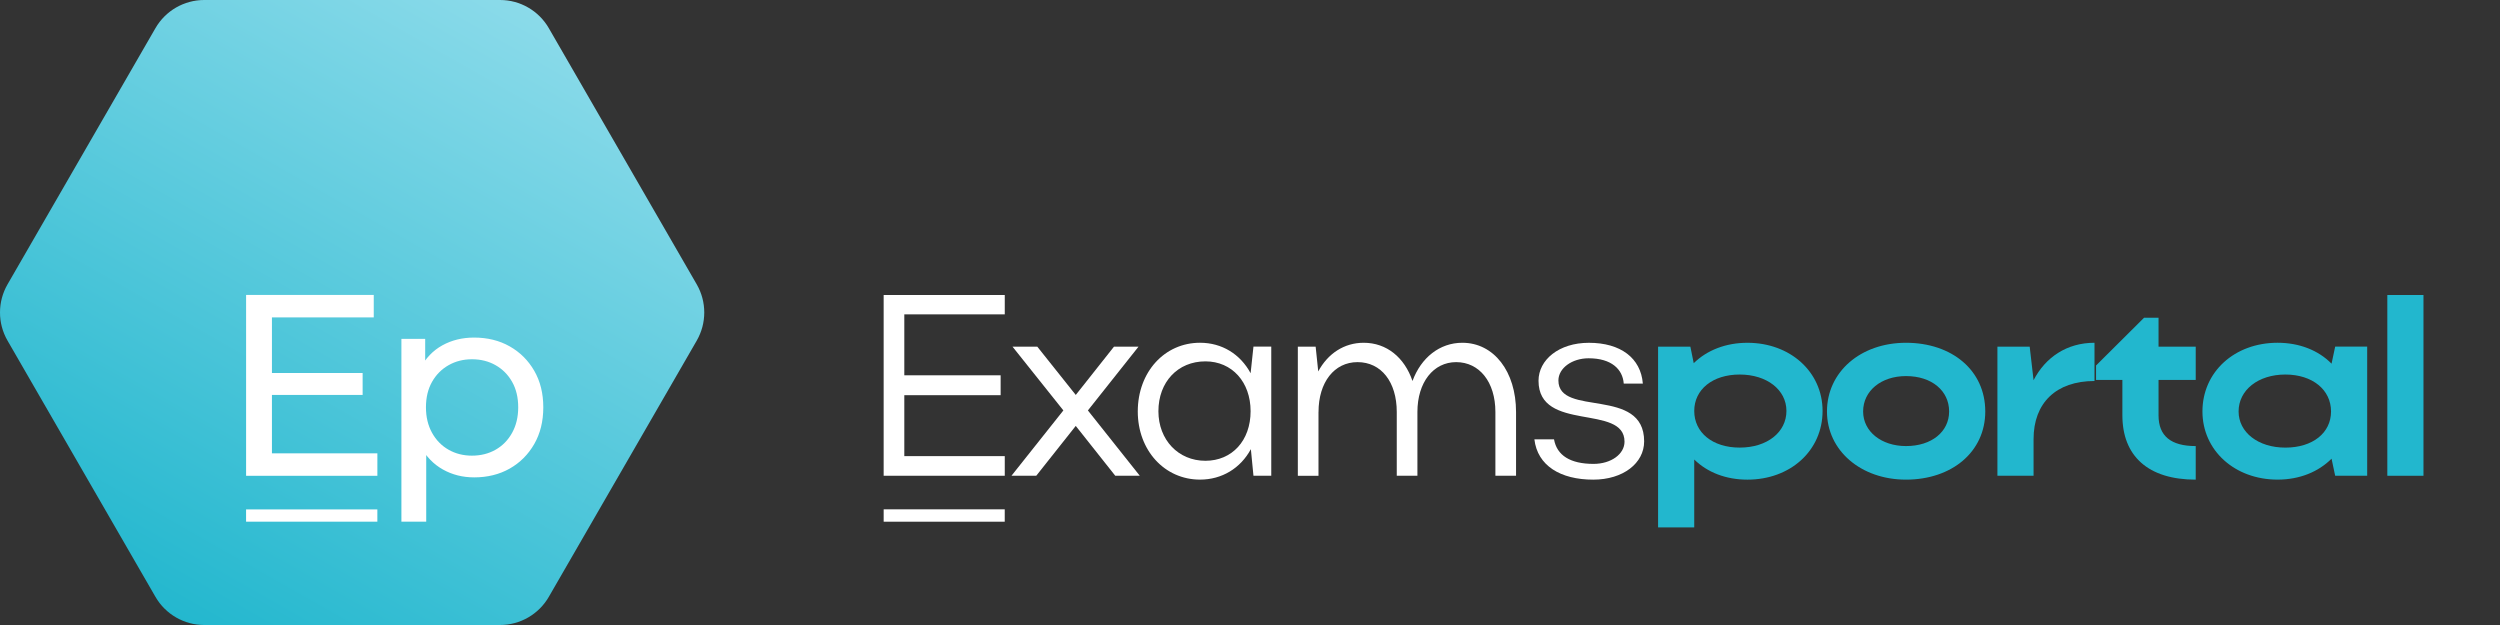
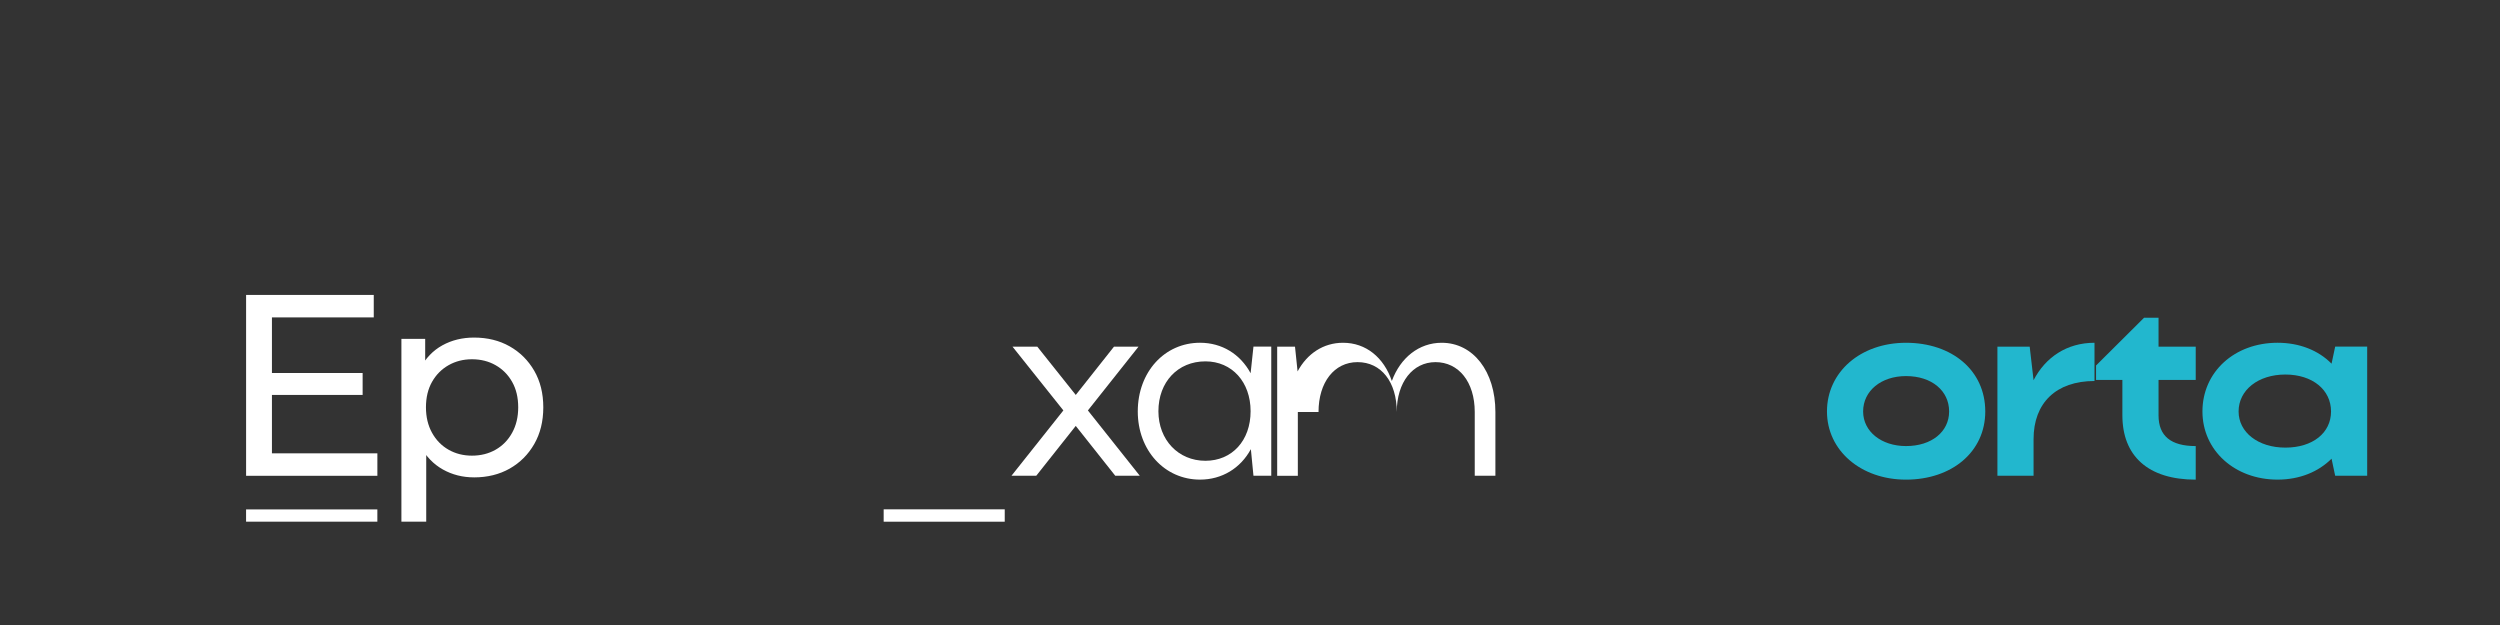
<svg xmlns="http://www.w3.org/2000/svg" xmlns:ns1="http://www.inkscape.org/namespaces/inkscape" xmlns:ns2="http://sodipodi.sourceforge.net/DTD/sodipodi-0.dtd" version="1.1" viewBox="0 0 176 44">
  <rect x="0" y="0" width="176" height="44" fill="#333333" stroke="none" />
  <defs>
    <style>
      .st0 {
        fill: #fff;
      }

      .st1 {
        fill: #22b7ce;
      }

      .st2 {
        fill: #fff;
      }

      .st3 {
        fill: url(#linear-gradient);
        fill-rule: evenodd;
      }
    </style>
    <linearGradient id="linear-gradient" x1="71.394" y1="39.286" x2="72.394" y2="39.286" gradientTransform="translate(-72.963 4183.384) rotate(-60) scale(50.807 -50.807)" gradientUnits="userSpaceOnUse">
      <stop offset="0" stop-color="#22b7ce" />
      <stop offset="1" stop-color="#8cdbea" />
    </linearGradient>
  </defs>
  <g id="svg1" ns1:version="1.3.2 (091e20e, 2023-11-25, custom)">
    <ns2:namedview id="namedview1" bordercolor="#000000" borderopacity="0.25" ns1:current-layer="layer1" ns1:cx="127.36154" ns1:cy="66.033091" ns1:deskcolor="#d1d1d1" ns1:document-units="mm" ns1:lockguides="false" ns1:pagecheckerboard="0" ns1:pageopacity="0.0" ns1:showpageshadow="2" ns1:window-height="1237" ns1:window-maximized="0" ns1:window-width="2185" ns1:window-x="331" ns1:window-y="19" ns1:zoom="2.9757807" pagecolor="#ffffff" />
    <g id="layer1" ns1:groupmode="layer" ns1:label="Layer 1">
      <g id="g1">
        <g id="g149">
          <g id="g147">
            <g id="g136">
-               <path id="path135" class="st2" d="M62.209,33.493h8.526v-1.382h-7.072v-4.29h6.781v-1.4h-6.781v-4.29h7.072v-1.363h-8.526v12.726Z" />
-             </g>
+               </g>
            <g id="g137">
              <path id="path136" class="st2" d="M76.589,28.894l3.563-4.49h-1.727l-2.691,3.4-2.709-3.4h-1.745l3.581,4.49-3.654,4.599h1.745l2.781-3.509,2.781,3.509h1.727l-3.654-4.599Z" />
            </g>
            <g id="g138">
              <path id="path137" class="st2" d="M89.497,33.493v-9.09h-1.254l-.2,1.872c-.727-1.345-2.018-2.145-3.563-2.145-2.491,0-4.381,2.054-4.381,4.836,0,2.745,1.891,4.799,4.381,4.799,1.545,0,2.854-.8,3.581-2.145l.182,1.872h1.254ZM81.552,28.949c0-2.054,1.363-3.509,3.309-3.509,1.872,0,3.181,1.454,3.181,3.509,0,2.072-1.309,3.49-3.181,3.49-1.909,0-3.309-1.473-3.309-3.49Z" />
            </g>
            <g id="g139">
-               <path id="path138" class="st2" d="M92.824,29.003c0-2.091,1.109-3.509,2.745-3.509,1.673,0,2.763,1.4,2.763,3.509v4.49h1.454v-4.49c0-2.091,1.127-3.509,2.727-3.509,1.636,0,2.763,1.4,2.763,3.509v4.49h1.454v-4.49c0-2.854-1.563-4.872-3.781-4.872-1.6,0-2.909,1.054-3.509,2.691-.564-1.654-1.818-2.691-3.436-2.691-1.382,0-2.527.764-3.2,2.018l-.182-1.745h-1.254v9.09h1.454v-4.49Z" />
+               <path id="path138" class="st2" d="M92.824,29.003c0-2.091,1.109-3.509,2.745-3.509,1.673,0,2.763,1.4,2.763,3.509v4.49v-4.49c0-2.091,1.127-3.509,2.727-3.509,1.636,0,2.763,1.4,2.763,3.509v4.49h1.454v-4.49c0-2.854-1.563-4.872-3.781-4.872-1.6,0-2.909,1.054-3.509,2.691-.564-1.654-1.818-2.691-3.436-2.691-1.382,0-2.527.764-3.2,2.018l-.182-1.745h-1.254v9.09h1.454v-4.49Z" />
            </g>
            <g id="g140">
-               <path id="path139" class="st2" d="M115.748,31.076c0-3.89-6.036-1.691-6.036-4.29,0-.873.964-1.563,2.127-1.563,1.618,0,2.4.782,2.472,1.782h1.345c-.145-1.8-1.563-2.872-3.799-2.872-2.109,0-3.545,1.2-3.545,2.672,0,3.654,6.054,1.6,6.054,4.29,0,.873-.945,1.563-2.182,1.563-1.636,0-2.581-.6-2.781-1.727h-1.382c.218,1.854,1.836,2.836,4.145,2.836,2.109,0,3.581-1.163,3.581-2.691Z" />
-             </g>
+               </g>
            <g>
-               <path id="path140" class="st1" d="M116.729,24.404v12.726h2.545v-4.781c.927.909,2.236,1.418,3.745,1.418,3.036,0,5.29-2.054,5.29-4.836,0-2.745-2.272-4.799-5.29-4.799-1.527,0-2.854.527-3.781,1.436l-.236-1.163h-2.272ZM125.765,28.93c0,1.491-1.345,2.581-3.29,2.581-1.909,0-3.2-1.054-3.2-2.581,0-1.509,1.291-2.563,3.2-2.563s3.29,1.073,3.29,2.563Z" />
              <path id="path141" class="st1" d="M128.619,28.967c0,2.745,2.382,4.799,5.563,4.799,3.236,0,5.581-1.963,5.581-4.799,0-2.891-2.345-4.836-5.581-4.836-3.2,0-5.563,2.054-5.563,4.836ZM131.164,28.967c0-1.454,1.273-2.491,3.018-2.491,1.818,0,3.036,1.036,3.036,2.491,0,1.418-1.218,2.436-3.036,2.436-1.727,0-3.018-1.018-3.018-2.436Z" />
              <path id="path142" class="st1" d="M147.453,24.131c-1.945,0-3.454,1.018-4.29,2.636l-.273-2.363h-2.272v9.09h2.545v-2.581c0-2.545,1.582-4.09,4.29-4.09v-2.691Z" />
              <path id="path143" class="st1" d="M151.961,26.749h2.618v-2.345h-2.618v-2.036h-1.018l-3.381,3.363v1.018h1.854v2.491c0,2.854,1.8,4.527,5.163,4.527v-2.363c-1.745,0-2.618-.709-2.618-2.163v-2.491Z" />
              <path id="path144" class="st1" d="M166.65,33.493v-9.09h-2.254l-.255,1.2c-.927-.945-2.272-1.473-3.799-1.473-3.036,0-5.29,2.054-5.29,4.836,0,2.745,2.272,4.799,5.29,4.799,1.545,0,2.872-.545,3.799-1.473l.255,1.2h2.254ZM157.597,28.967c0-1.509,1.382-2.6,3.29-2.6s3.218,1.073,3.218,2.6c0,1.509-1.291,2.545-3.218,2.545-1.909,0-3.29-1.073-3.29-2.545Z" />
-               <rect id="rect145" class="st1" x="168.068" y="20.768" width="2.545" height="12.726" />
            </g>
          </g>
          <g id="g148">
            <rect id="rect147" class="st2" x="62.21" y="35.857" width="8.523" height=".871" />
          </g>
        </g>
        <g id="g242">
-           <path id="path238" class="st3" d="M.531,23.983c-.708-1.227-.708-2.738,0-3.966C2.944,15.837,8.53,6.162,10.944,1.982,11.652.755,12.961,0,14.378,0h20.825C36.619,0,37.928.755,38.636,1.982c2.413,4.18,8,13.855,10.413,18.035.708,1.227.708,2.738,0,3.966-2.414,4.18-8,13.855-10.413,18.035-.708,1.227-2.017,1.982-3.433,1.982H14.378c-1.417,0-2.726-.756-3.434-1.982-2.413-4.18-8-13.855-10.413-18.035Z" />
          <rect id="rect239" class="st0" x="17.324" y="35.863" width="9.242" height=".863" />
          <g id="g241">
            <path id="path240" class="st0" d="M18.98,26.257h6.549v1.546h-6.549v-1.546ZM19.144,31.915h7.423v1.583h-9.242v-12.735h8.987v1.583h-7.168v9.569Z" />
            <path id="path241" class="st0" d="M33.371,33.607c-.8,0-1.531-.185-2.192-.555-.661-.37-1.189-.918-1.583-1.646-.394-.728-.591-1.637-.591-2.729s.191-2.001.573-2.729c.382-.728.904-1.273,1.565-1.637s1.404-.546,2.228-.546c.946,0,1.783.206,2.511.619.728.412,1.304.985,1.729,1.719.424.734.637,1.592.637,2.574s-.212,1.843-.637,2.583c-.425.74-1.001,1.316-1.729,1.729-.728.412-1.565.619-2.511.619ZM28.259,36.726v-12.871h1.674v2.602l-.109,2.238.182,2.238v5.794h-1.747ZM33.225,32.078c.619,0,1.173-.139,1.665-.418.491-.279.879-.676,1.164-1.192.285-.515.428-1.113.428-1.792,0-.691-.143-1.289-.428-1.792-.285-.504-.673-.894-1.164-1.174-.491-.279-1.046-.418-1.665-.418-.606,0-1.155.139-1.646.418-.491.279-.879.67-1.164,1.174-.285.503-.428,1.1-.428,1.792,0,.679.143,1.277.428,1.792.285.515.673.913,1.164,1.192.491.279,1.04.418,1.646.418Z" />
          </g>
        </g>
      </g>
    </g>
  </g>
</svg>